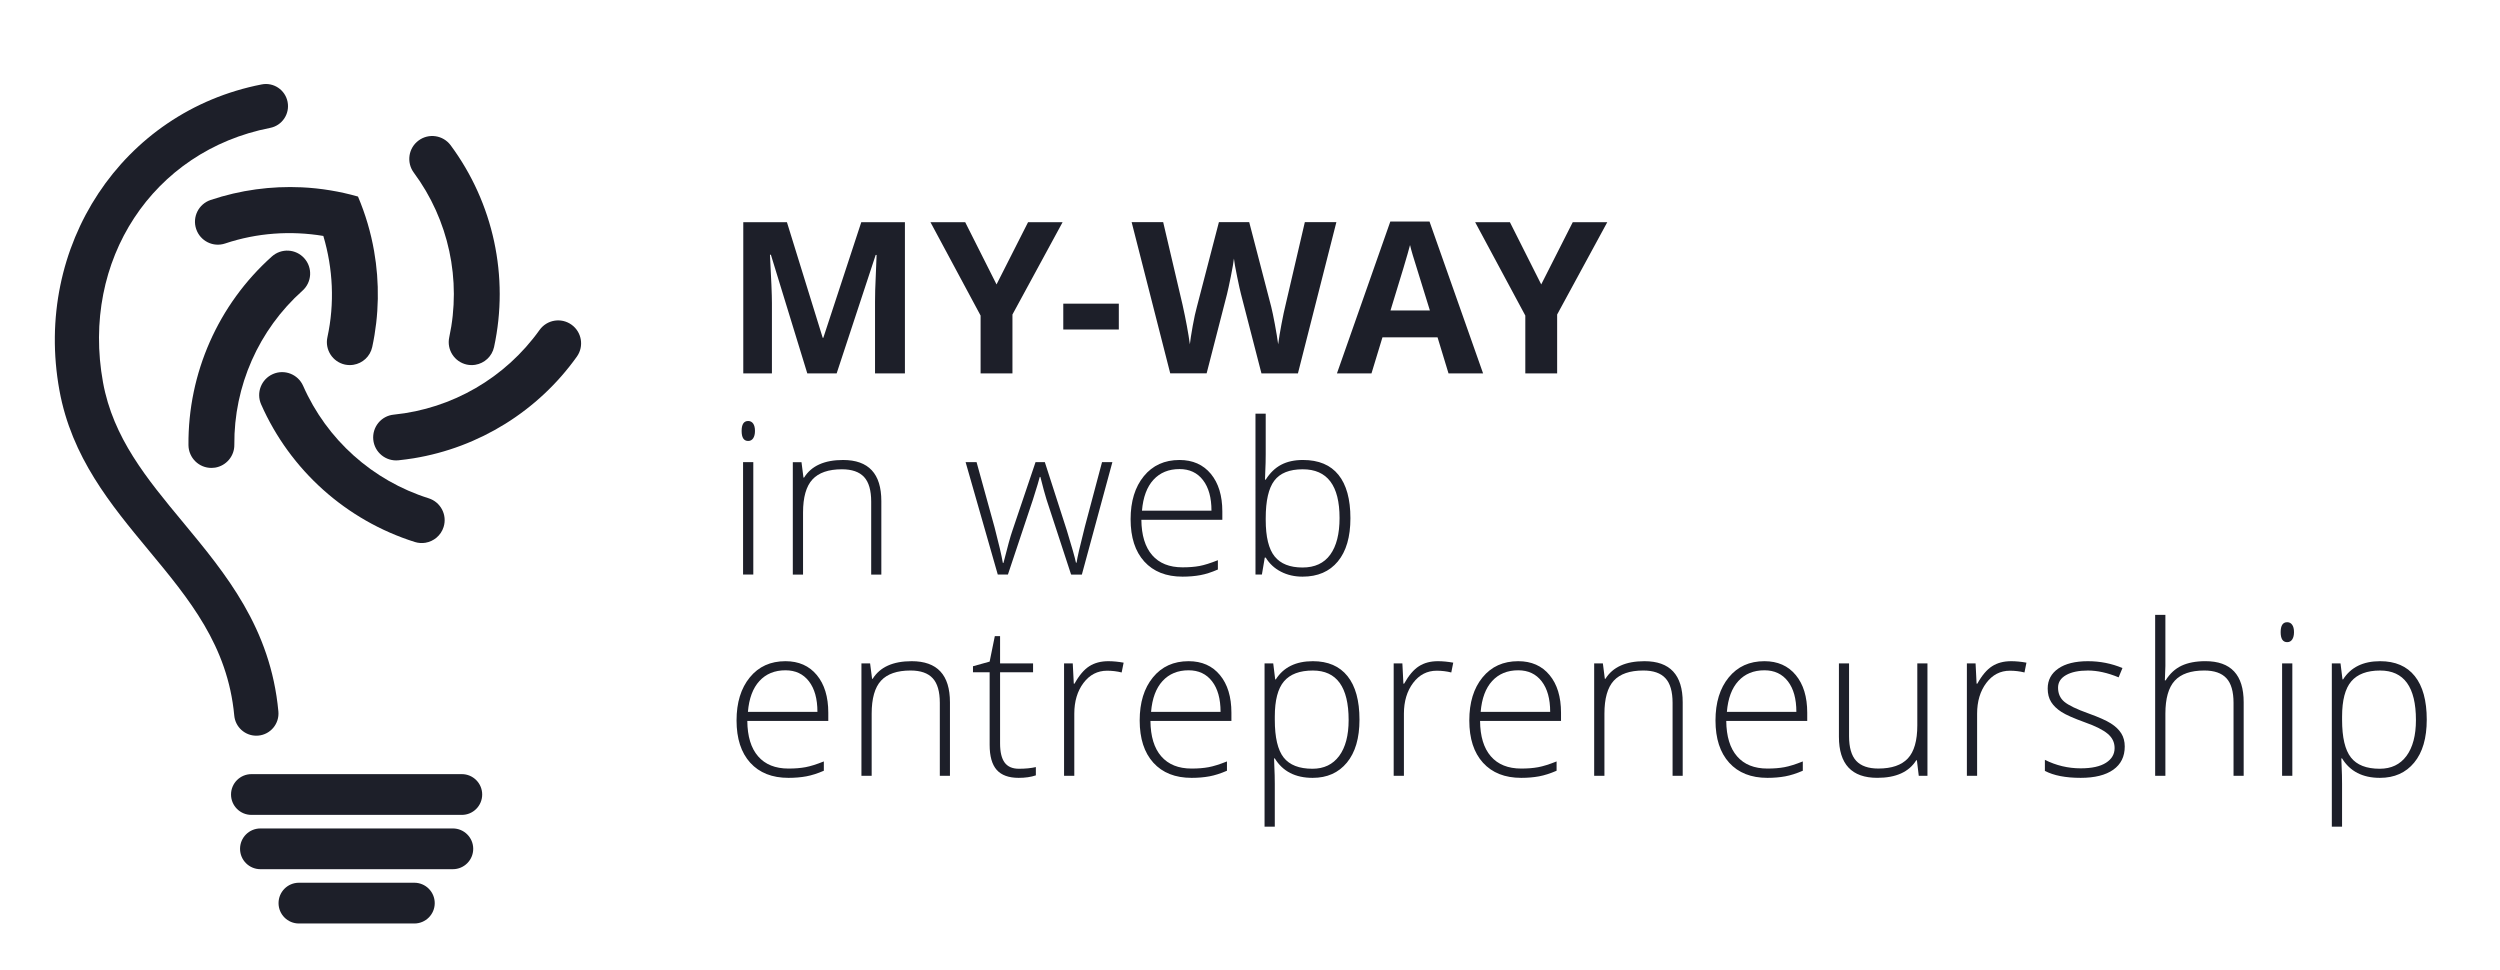
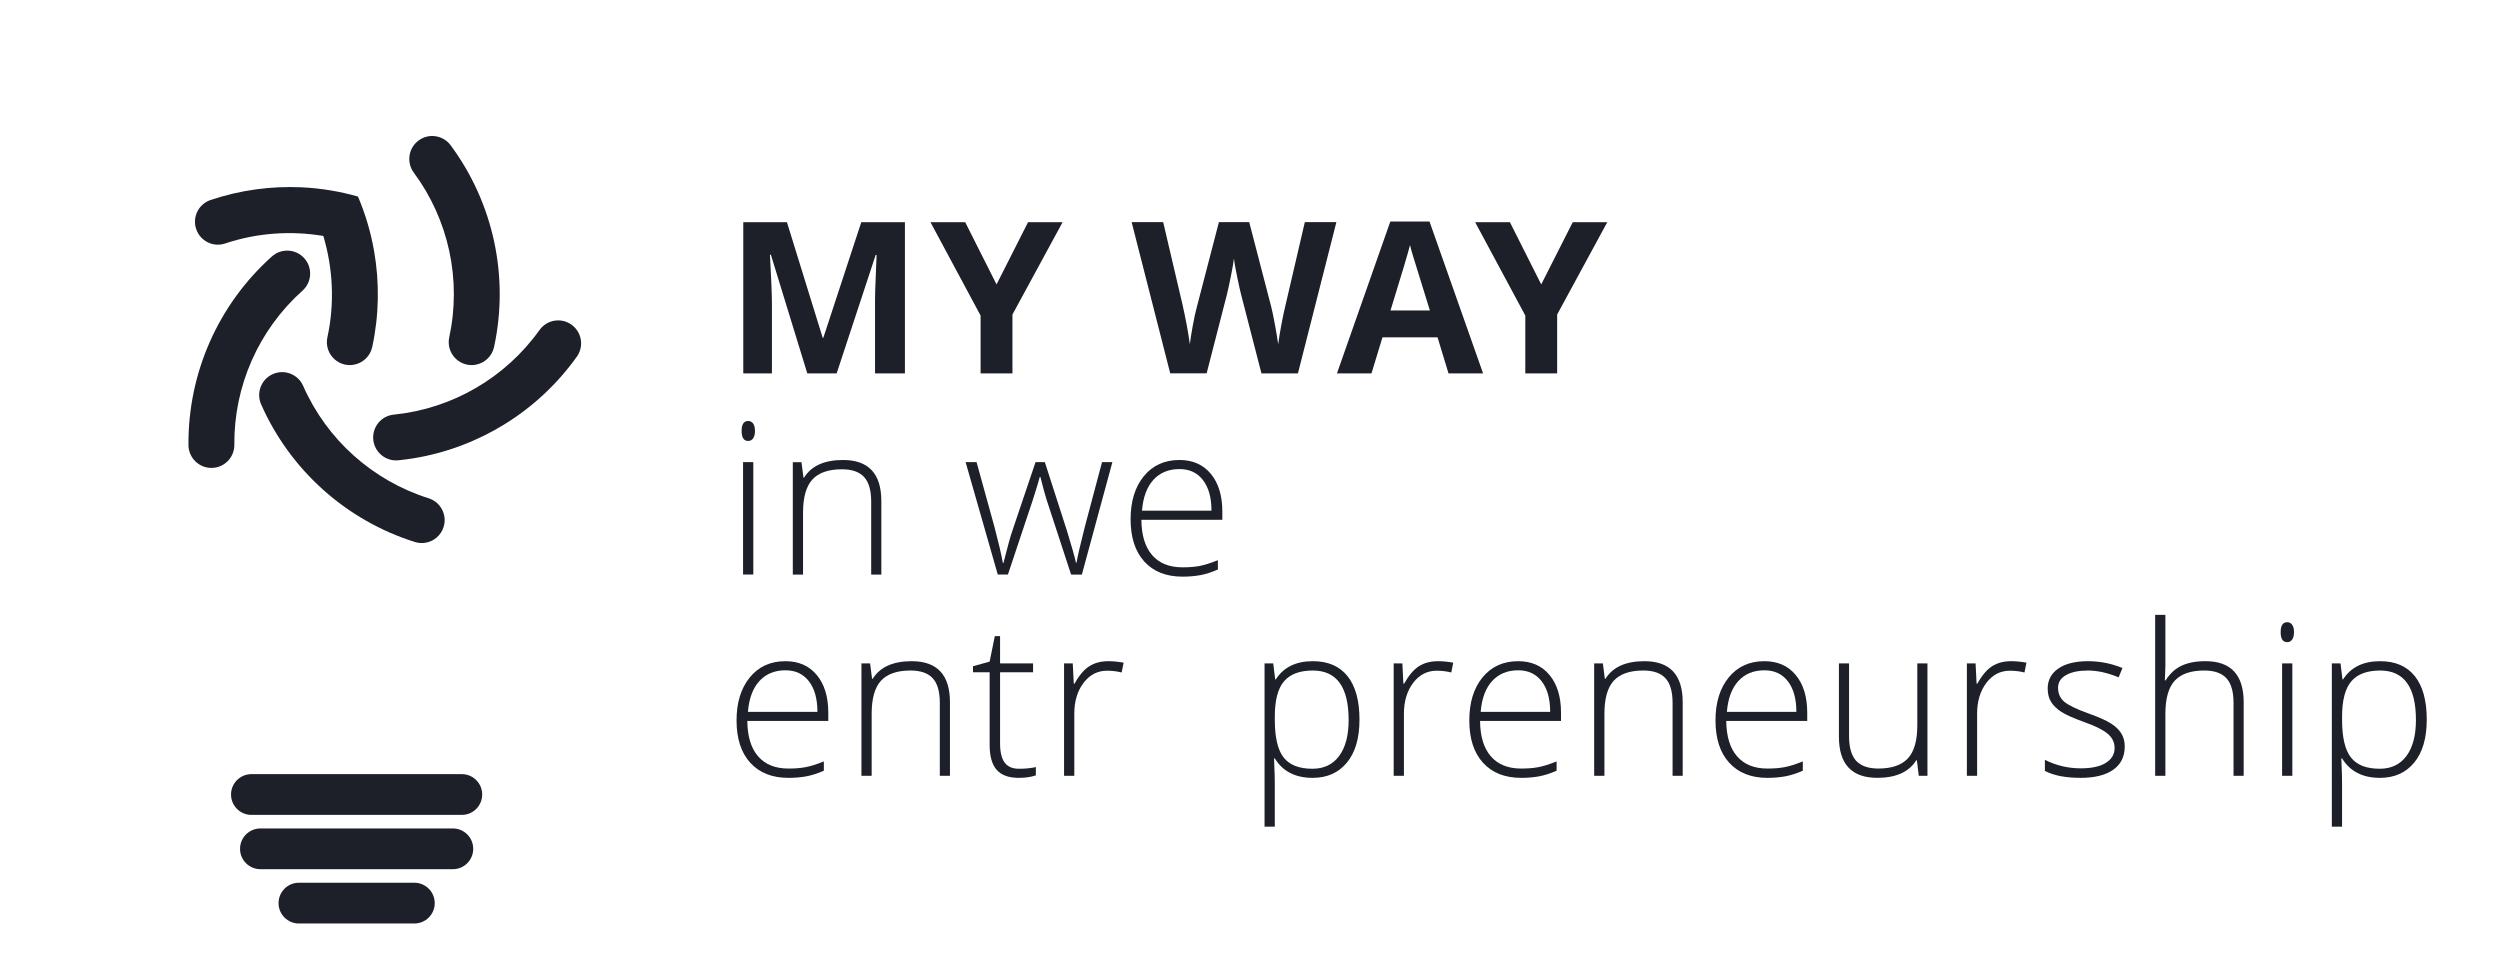
<svg xmlns="http://www.w3.org/2000/svg" version="1.1" id="Réteg_1" x="0px" y="0px" width="215.667px" height="83.667px" viewBox="0 0 215.667 83.667" enable-background="new 0 0 215.667 83.667" xml:space="preserve">
  <g>
    <g>
      <path fill="#1D1F29" d="M36.976,42.984c-4.837-1.525-8.784-5.061-10.827-9.702c-0.441-0.997-1.61-1.453-2.609-1.012    c-1,0.44-1.454,1.608-1.015,2.609c2.505,5.68,7.339,10.008,13.26,11.877c0.307,0.096,0.618,0.113,0.915,0.066    c0.711-0.117,1.336-0.621,1.568-1.359C38.596,44.423,38.018,43.312,36.976,42.984z" />
      <path fill="#1D1F29" d="M38.755,29.098c-0.232,1.067,0.448,2.122,1.515,2.354c0.247,0.051,0.5,0.057,0.736,0.017    c0.778-0.126,1.438-0.715,1.615-1.534c1.313-6.066-0.052-12.409-3.744-17.401c-0.652-0.879-1.891-1.063-2.767-0.413    c-0.88,0.649-1.064,1.889-0.415,2.769C38.712,18.962,39.827,24.145,38.755,29.098z" />
      <path fill="#1D1F29" d="M49.302,28.009c-0.891-0.636-2.123-0.431-2.76,0.462c-2.948,4.127-7.53,6.787-12.57,7.298    c-1.092,0.104-1.88,1.079-1.77,2.168c0.11,1.087,1.08,1.88,2.168,1.771c0.44-0.047,0.876-0.104,1.313-0.174    c5.652-0.928,10.73-4.072,14.079-8.767C50.396,29.88,50.191,28.645,49.302,28.009z" />
      <path fill="#1D1F29" d="M23.456,22.124c-4.628,4.137-7.249,10.07-7.198,16.278c0.012,1.094,0.903,1.975,1.999,1.963    c0.1,0,0.204-0.01,0.304-0.025c0.945-0.156,1.665-0.982,1.654-1.969c-0.043-5.073,2.1-9.919,5.88-13.297    c0.815-0.729,0.886-1.978,0.155-2.794C25.522,21.464,24.273,21.396,23.456,22.124z" />
      <path fill="#1D1F29" d="M32.272,21.66c-0.281-1.614-0.748-3.191-1.389-4.704c-1.586-0.451-3.215-0.719-4.857-0.797    c-2.634-0.122-5.298,0.235-7.856,1.092c-1.036,0.348-1.596,1.467-1.247,2.504c0.346,1.037,1.465,1.6,2.503,1.248    c2.756-0.922,5.663-1.114,8.467-0.65c0.836,2.811,0.987,5.815,0.351,8.744c-0.231,1.067,0.448,2.122,1.515,2.354    c0.25,0.051,0.502,0.057,0.736,0.017c0.78-0.126,1.439-0.715,1.616-1.534C32.707,27.184,32.747,24.373,32.272,21.66z" />
    </g>
    <g>
      <g>
-         <path fill="#1D1F29" d="M22.109,63.466c0.061,0,0.119-0.004,0.179-0.008c1.051-0.096,1.823-1.029,1.728-2.078     c-0.669-7.209-4.523-11.855-8.248-16.35c-3.092-3.727-6.011-7.249-6.883-12.053c-1.911-10.529,4.286-19.963,14.416-21.943     c1.037-0.202,1.712-1.206,1.509-2.243c-0.201-1.036-1.206-1.714-2.241-1.507C10.528,9.636,2.866,21.223,5.124,33.66     c1.051,5.791,4.431,9.869,7.7,13.81c3.51,4.232,6.825,8.23,7.385,14.262C20.301,62.724,21.134,63.466,22.109,63.466z" />
-       </g>
+         </g>
      <g>
        <g>
          <path fill="#1D1F29" d="M21.69,70.298h18.153c0.967,0,1.754-0.787,1.754-1.758c0-0.969-0.787-1.758-1.754-1.758H21.69      c-0.972,0-1.76,0.789-1.76,1.758C19.931,69.511,20.719,70.298,21.69,70.298z" />
        </g>
        <g>
          <path fill="#1D1F29" d="M22.465,74.982h16.601c0.97,0,1.757-0.787,1.757-1.758c0-0.969-0.787-1.756-1.757-1.756H22.465      c-0.97,0-1.757,0.787-1.757,1.756C20.708,74.195,21.495,74.982,22.465,74.982z" />
        </g>
        <g>
          <path fill="#1D1F29" d="M25.785,79.667h9.959c0.971,0,1.759-0.787,1.759-1.756c0-0.971-0.788-1.76-1.759-1.76h-9.959      c-0.972,0-1.756,0.789-1.756,1.76C24.029,78.88,24.813,79.667,25.785,79.667z" />
        </g>
      </g>
    </g>
    <g>
      <path fill="#1D1F29" d="M69.642,32.21l-3.14-10.235h-0.08c0.112,2.083,0.169,3.471,0.169,4.168v6.067H64.12V19.166h3.765    l3.087,9.975h0.053l3.275-9.975h3.764V32.21h-2.578v-6.175c0-0.291,0.004-0.628,0.014-1.007c0.01-0.382,0.049-1.394,0.121-3.034    h-0.08L72.176,32.21H69.642z" />
      <path fill="#1D1F29" d="M85.968,24.537l2.721-5.371h2.979l-4.327,7.967v5.078h-2.748v-4.988l-4.326-8.057h2.997L85.968,24.537z" />
-       <path fill="#1D1F29" d="M91.726,28.426v-2.23h4.791v2.23H91.726z" />
      <path fill="#1D1F29" d="M111.969,32.21h-3.148l-1.768-6.853c-0.064-0.243-0.178-0.748-0.334-1.512    c-0.158-0.764-0.248-1.277-0.271-1.539c-0.037,0.32-0.125,0.838-0.268,1.547c-0.143,0.711-0.254,1.219-0.33,1.521l-1.758,6.835    h-3.14l-3.329-13.044h2.721l1.669,7.12c0.291,1.313,0.502,2.453,0.633,3.417c0.035-0.34,0.117-0.865,0.244-1.576    c0.129-0.71,0.25-1.262,0.361-1.654l1.9-7.307h2.615l1.9,7.307c0.082,0.327,0.188,0.827,0.313,1.499s0.219,1.25,0.285,1.731    c0.059-0.465,0.154-1.043,0.285-1.736c0.131-0.692,0.25-1.254,0.357-1.681l1.658-7.12h2.721L111.969,32.21z" />
      <path fill="#1D1F29" d="M124.958,32.21l-0.945-3.107h-4.754l-0.945,3.107h-2.98l4.604-13.098h3.381l4.621,13.098H124.958z     M123.352,26.784c-0.873-2.812-1.365-4.403-1.477-4.772c-0.109-0.368-0.188-0.659-0.236-0.874    c-0.195,0.761-0.758,2.644-1.686,5.646H123.352z" />
      <path fill="#1D1F29" d="M132.956,24.537l2.721-5.371h2.979l-4.326,7.967v5.078h-2.746v-4.988l-4.328-8.057h2.998L132.956,24.537z" />
      <path fill="#1D1F29" d="M63.978,37.175c0-0.57,0.187-0.857,0.563-0.857c0.184,0,0.328,0.076,0.432,0.223    c0.104,0.15,0.156,0.359,0.156,0.635c0,0.268-0.053,0.479-0.156,0.635c-0.104,0.152-0.248,0.23-0.432,0.23    C64.164,38.04,63.978,37.751,63.978,37.175z M64.985,49.566h-0.883v-9.697h0.883V49.566z" />
      <path fill="#1D1F29" d="M75.155,49.566v-6.289c0-0.975-0.205-1.686-0.615-2.129c-0.41-0.441-1.047-0.664-1.909-0.664    c-1.16,0-2.008,0.293-2.547,0.881c-0.538,0.584-0.808,1.535-0.808,2.85v5.352h-0.883v-9.697h0.749l0.17,1.33h0.054    c0.63-1.012,1.752-1.518,3.363-1.518c2.199,0,3.301,1.182,3.301,3.543v6.342H75.155z" />
      <path fill="#1D1F29" d="M92.4,49.566l-2.123-6.484c-0.138-0.439-0.313-1.086-0.526-1.938h-0.054l-0.188,0.662l-0.401,1.291    l-2.159,6.469h-0.874L83.3,39.869h0.946l1.552,5.621c0.363,1.393,0.602,2.414,0.715,3.07h0.053    c0.352-1.395,0.606-2.318,0.768-2.775l1.998-5.916h0.803l1.9,5.896c0.429,1.398,0.69,2.324,0.785,2.775h0.054    c0.048-0.387,0.286-1.422,0.714-3.105l1.48-5.566h0.893l-2.632,9.697H92.4z" />
      <path fill="#1D1F29" d="M102.012,49.746c-1.409,0-2.508-0.436-3.296-1.303c-0.789-0.869-1.182-2.086-1.182-3.65    c0-1.545,0.38-2.783,1.142-3.715c0.761-0.932,1.788-1.396,3.076-1.396c1.143,0,2.043,0.4,2.705,1.197    c0.658,0.797,0.99,1.879,0.99,3.246v0.715h-6.985c0.012,1.33,0.322,2.348,0.932,3.051c0.609,0.701,1.482,1.051,2.618,1.051    c0.553,0,1.039-0.037,1.459-0.115c0.418-0.078,0.949-0.244,1.592-0.5v0.803c-0.547,0.238-1.053,0.402-1.516,0.486    C103.083,49.701,102.571,49.746,102.012,49.746z M101.752,40.466c-0.933,0-1.681,0.307-2.247,0.922    c-0.564,0.617-0.895,1.506-0.99,2.666h5.995c0-1.125-0.244-2.004-0.732-2.637C103.292,40.783,102.616,40.466,101.752,40.466z" />
-       <path fill="#1D1F29" d="M112.401,39.681c1.355,0,2.377,0.428,3.064,1.281c0.688,0.852,1.031,2.102,1.031,3.742    c0,1.611-0.361,2.854-1.084,3.729s-1.738,1.313-3.047,1.313c-0.689,0-1.313-0.143-1.865-0.43c-0.553-0.283-0.99-0.689-1.311-1.213    h-0.082l-0.248,1.463h-0.553V35.685h0.883v3.489c0,0.523-0.012,1.006-0.035,1.445l-0.027,0.758h0.063    c0.369-0.582,0.813-1.012,1.332-1.285C111.043,39.818,111.668,39.681,112.401,39.681z M112.383,40.484    c-1.143,0-1.959,0.328-2.453,0.982s-0.74,1.732-0.74,3.238v0.15c0,1.463,0.256,2.516,0.771,3.15    c0.514,0.637,1.316,0.953,2.404,0.953c1.059,0,1.855-0.369,2.391-1.109s0.803-1.795,0.803-3.162    C115.559,41.884,114.5,40.484,112.383,40.484z" />
      <path fill="#1D1F29" d="M68.019,67.103c-1.41,0-2.508-0.436-3.297-1.303c-0.788-0.869-1.182-2.086-1.182-3.648    c0-1.545,0.381-2.783,1.143-3.715c0.761-0.934,1.787-1.398,3.077-1.398c1.142,0,2.042,0.398,2.704,1.195    c0.659,0.797,0.99,1.881,0.99,3.248v0.713h-6.986c0.012,1.334,0.322,2.35,0.932,3.051c0.609,0.703,1.482,1.055,2.619,1.055    c0.553,0,1.039-0.039,1.459-0.117c0.419-0.076,0.949-0.242,1.592-0.498v0.803c-0.547,0.238-1.053,0.398-1.516,0.484    C69.089,67.058,68.577,67.103,68.019,67.103z M67.76,57.824c-0.934,0-1.683,0.309-2.248,0.926    c-0.565,0.615-0.896,1.502-0.991,2.66h5.996c0-1.123-0.244-2.002-0.732-2.635C69.298,58.142,68.622,57.824,67.76,57.824z" />
      <path fill="#1D1F29" d="M81.075,66.925v-6.291c0-0.975-0.205-1.686-0.616-2.127c-0.409-0.443-1.047-0.664-1.909-0.664    c-1.159,0-2.008,0.293-2.547,0.877c-0.538,0.586-0.807,1.537-0.807,2.852v5.354h-0.883v-9.697h0.748l0.17,1.328h0.053    c0.631-1.012,1.752-1.518,3.363-1.518c2.202,0,3.302,1.18,3.302,3.543v6.344H81.075z" />
      <path fill="#1D1F29" d="M87.896,66.318c0.56,0,1.048-0.049,1.464-0.145v0.715c-0.429,0.145-0.922,0.215-1.48,0.215    c-0.857,0-1.49-0.23-1.896-0.686c-0.407-0.459-0.611-1.18-0.611-2.16v-6.264h-1.437v-0.518l1.437-0.4l0.446-2.195h0.454v2.348    h2.846v0.766h-2.846v6.139c0,0.742,0.131,1.293,0.393,1.65C86.928,66.138,87.337,66.318,87.896,66.318z" />
      <path fill="#1D1F29" d="M95.612,57.039c0.41,0,0.851,0.043,1.32,0.127l-0.17,0.846c-0.404-0.102-0.823-0.152-1.258-0.152    c-0.826,0-1.504,0.352-2.033,1.053c-0.53,0.703-0.795,1.588-0.795,2.66v5.354h-0.883v-9.697h0.75l0.089,1.748h0.063    c0.397-0.715,0.822-1.215,1.274-1.504S94.97,57.039,95.612,57.039z" />
-       <path fill="#1D1F29" d="M102.795,67.103c-1.41,0-2.508-0.436-3.296-1.303c-0.788-0.869-1.182-2.086-1.182-3.648    c0-1.545,0.38-2.783,1.142-3.715c0.762-0.934,1.788-1.398,3.076-1.398c1.143,0,2.045,0.398,2.705,1.195s0.99,1.881,0.99,3.248    v0.713h-6.985c0.012,1.334,0.322,2.35,0.932,3.051c0.61,0.703,1.481,1.055,2.618,1.055c0.553,0,1.039-0.039,1.459-0.117    c0.418-0.076,0.949-0.242,1.592-0.498v0.803c-0.547,0.238-1.053,0.398-1.516,0.484C103.866,67.058,103.354,67.103,102.795,67.103z     M102.536,57.824c-0.932,0-1.681,0.309-2.247,0.926c-0.564,0.615-0.895,1.502-0.99,2.66h5.995c0-1.123-0.244-2.002-0.732-2.635    C104.075,58.142,103.399,57.824,102.536,57.824z" />
      <path fill="#1D1F29" d="M113.239,67.103c-1.494,0-2.582-0.559-3.266-1.678h-0.063l0.025,0.748    c0.023,0.441,0.037,0.924,0.037,1.445v3.695h-0.883V57.228h0.748l0.17,1.381h0.053c0.666-1.047,1.732-1.57,3.195-1.57    c1.309,0,2.305,0.43,2.992,1.291c0.688,0.859,1.031,2.109,1.031,3.75c0,1.596-0.361,2.83-1.084,3.707    S114.487,67.103,113.239,67.103z M113.221,66.318c0.992,0,1.76-0.369,2.305-1.105c0.545-0.738,0.816-1.771,0.816-3.096    c0-2.85-1.029-4.273-3.086-4.273c-1.131,0-1.961,0.311-2.49,0.932c-0.529,0.619-0.793,1.635-0.793,3.037v0.285    c0,1.518,0.254,2.6,0.762,3.248C111.245,65.994,112.073,66.318,113.221,66.318z" />
      <path fill="#1D1F29" d="M124.047,57.039c0.41,0,0.85,0.043,1.32,0.127l-0.17,0.846c-0.404-0.102-0.824-0.152-1.258-0.152    c-0.826,0-1.504,0.352-2.033,1.053c-0.529,0.703-0.795,1.588-0.795,2.66v5.354h-0.883v-9.697h0.75l0.088,1.748h0.063    c0.398-0.715,0.824-1.215,1.277-1.504C122.858,57.183,123.405,57.039,124.047,57.039z" />
      <path fill="#1D1F29" d="M131.231,67.103c-1.41,0-2.508-0.436-3.297-1.303c-0.789-0.869-1.182-2.086-1.182-3.648    c0-1.545,0.379-2.783,1.141-3.715c0.762-0.934,1.789-1.398,3.078-1.398c1.143,0,2.043,0.398,2.703,1.195    c0.662,0.797,0.99,1.881,0.99,3.248v0.713h-6.984c0.012,1.334,0.322,2.35,0.932,3.051c0.609,0.703,1.482,1.055,2.619,1.055    c0.553,0,1.039-0.039,1.459-0.117c0.418-0.076,0.949-0.242,1.592-0.498v0.803c-0.549,0.238-1.053,0.398-1.516,0.484    C132.301,67.058,131.79,67.103,131.231,67.103z M130.971,57.824c-0.934,0-1.682,0.309-2.248,0.926    c-0.564,0.615-0.895,1.502-0.99,2.66h5.996c0-1.123-0.244-2.002-0.732-2.635S131.834,57.824,130.971,57.824z" />
      <path fill="#1D1F29" d="M144.288,66.925v-6.291c0-0.975-0.205-1.686-0.617-2.127c-0.408-0.443-1.045-0.664-1.908-0.664    c-1.16,0-2.008,0.293-2.547,0.877c-0.539,0.586-0.807,1.537-0.807,2.852v5.354h-0.885v-9.697h0.75l0.17,1.328h0.053    c0.631-1.012,1.752-1.518,3.363-1.518c2.201,0,3.301,1.18,3.301,3.543v6.344H144.288z" />
      <path fill="#1D1F29" d="M152.469,67.103c-1.408,0-2.508-0.436-3.295-1.303c-0.789-0.869-1.184-2.086-1.184-3.648    c0-1.545,0.381-2.783,1.143-3.715c0.762-0.934,1.787-1.398,3.078-1.398c1.143,0,2.043,0.398,2.703,1.195s0.99,1.881,0.99,3.248    v0.713h-6.986c0.014,1.334,0.324,2.35,0.934,3.051c0.609,0.703,1.482,1.055,2.617,1.055c0.555,0,1.041-0.039,1.459-0.117    c0.42-0.076,0.951-0.242,1.594-0.498v0.803c-0.549,0.238-1.053,0.398-1.518,0.484C153.542,67.058,153.03,67.103,152.469,67.103z     M152.211,57.824c-0.934,0-1.684,0.309-2.248,0.926c-0.566,0.615-0.895,1.502-0.99,2.66h5.994c0-1.123-0.242-2.002-0.73-2.635    S153.073,57.824,152.211,57.824z" />
      <path fill="#1D1F29" d="M159.512,57.228v6.279c0,0.975,0.207,1.686,0.615,2.127c0.412,0.443,1.049,0.666,1.91,0.666    c1.154,0,2.004-0.291,2.549-0.875c0.543-0.582,0.814-1.533,0.814-2.846v-5.352h0.875v9.697h-0.75l-0.16-1.34h-0.055    c-0.629,1.012-1.75,1.518-3.361,1.518c-2.207,0-3.311-1.18-3.311-3.543v-6.332H159.512z" />
      <path fill="#1D1F29" d="M173.495,57.039c0.41,0,0.852,0.043,1.32,0.127l-0.17,0.846c-0.404-0.102-0.822-0.152-1.258-0.152    c-0.826,0-1.504,0.352-2.033,1.053c-0.529,0.703-0.795,1.588-0.795,2.66v5.354h-0.883v-9.697h0.75l0.088,1.748h0.064    c0.396-0.715,0.822-1.215,1.273-1.504C172.305,57.183,172.852,57.039,173.495,57.039z" />
      <path fill="#1D1F29" d="M183.295,64.4c0,0.867-0.33,1.535-0.99,2.002s-1.598,0.701-2.811,0.701c-1.297,0-2.326-0.199-3.088-0.6    V65.55c0.977,0.488,2.006,0.732,3.088,0.732c0.957,0,1.684-0.16,2.182-0.479c0.496-0.316,0.744-0.74,0.744-1.271    c0-0.488-0.197-0.898-0.594-1.23c-0.395-0.334-1.045-0.662-1.949-0.982c-0.969-0.35-1.65-0.65-2.043-0.904    s-0.688-0.539-0.887-0.857c-0.199-0.316-0.299-0.705-0.299-1.164c0-0.725,0.305-1.299,0.914-1.721s1.463-0.635,2.557-0.635    c1.047,0,2.039,0.197,2.979,0.59l-0.33,0.803c-0.951-0.393-1.834-0.588-2.648-0.588c-0.791,0-1.42,0.129-1.883,0.391    c-0.465,0.262-0.695,0.625-0.695,1.088c0,0.508,0.18,0.912,0.539,1.215s1.063,0.643,2.109,1.016c0.875,0.316,1.512,0.6,1.91,0.854    c0.398,0.252,0.697,0.539,0.896,0.859C183.196,63.587,183.295,63.966,183.295,64.4z" />
      <path fill="#1D1F29" d="M192.68,66.925v-6.291c0-0.975-0.205-1.686-0.615-2.127c-0.41-0.443-1.047-0.664-1.908-0.664    c-1.16,0-2.01,0.293-2.547,0.877c-0.539,0.586-0.809,1.537-0.809,2.852v5.354h-0.883V53.042h0.883v4.416l-0.045,1.24h0.064    c0.361-0.582,0.82-1.006,1.373-1.268c0.553-0.26,1.24-0.393,2.061-0.393c2.201,0,3.301,1.18,3.301,3.543v6.344H192.68z" />
      <path fill="#1D1F29" d="M196.745,54.533c0-0.57,0.188-0.857,0.563-0.857c0.184,0,0.328,0.074,0.432,0.225    c0.104,0.146,0.156,0.359,0.156,0.633c0,0.268-0.053,0.479-0.156,0.633s-0.248,0.23-0.432,0.23    C196.932,55.396,196.745,55.109,196.745,54.533z M197.752,66.925h-0.883v-9.697h0.883V66.925z" />
      <path fill="#1D1F29" d="M205.309,67.103c-1.492,0-2.582-0.559-3.266-1.678h-0.063l0.027,0.748    c0.023,0.441,0.035,0.924,0.035,1.445v3.695h-0.883V57.228h0.75l0.17,1.381h0.053c0.666-1.047,1.73-1.57,3.193-1.57    c1.309,0,2.307,0.43,2.994,1.291c0.686,0.859,1.029,2.109,1.029,3.75c0,1.596-0.359,2.83-1.084,3.707    C207.543,66.664,206.559,67.103,205.309,67.103z M205.292,66.318c0.994,0,1.762-0.369,2.307-1.105    c0.543-0.738,0.816-1.771,0.816-3.096c0-2.85-1.029-4.273-3.088-4.273c-1.129,0-1.959,0.311-2.488,0.932    c-0.529,0.619-0.795,1.635-0.795,3.037v0.285c0,1.518,0.254,2.6,0.764,3.248C203.315,65.994,204.143,66.318,205.292,66.318z" />
    </g>
  </g>
</svg>